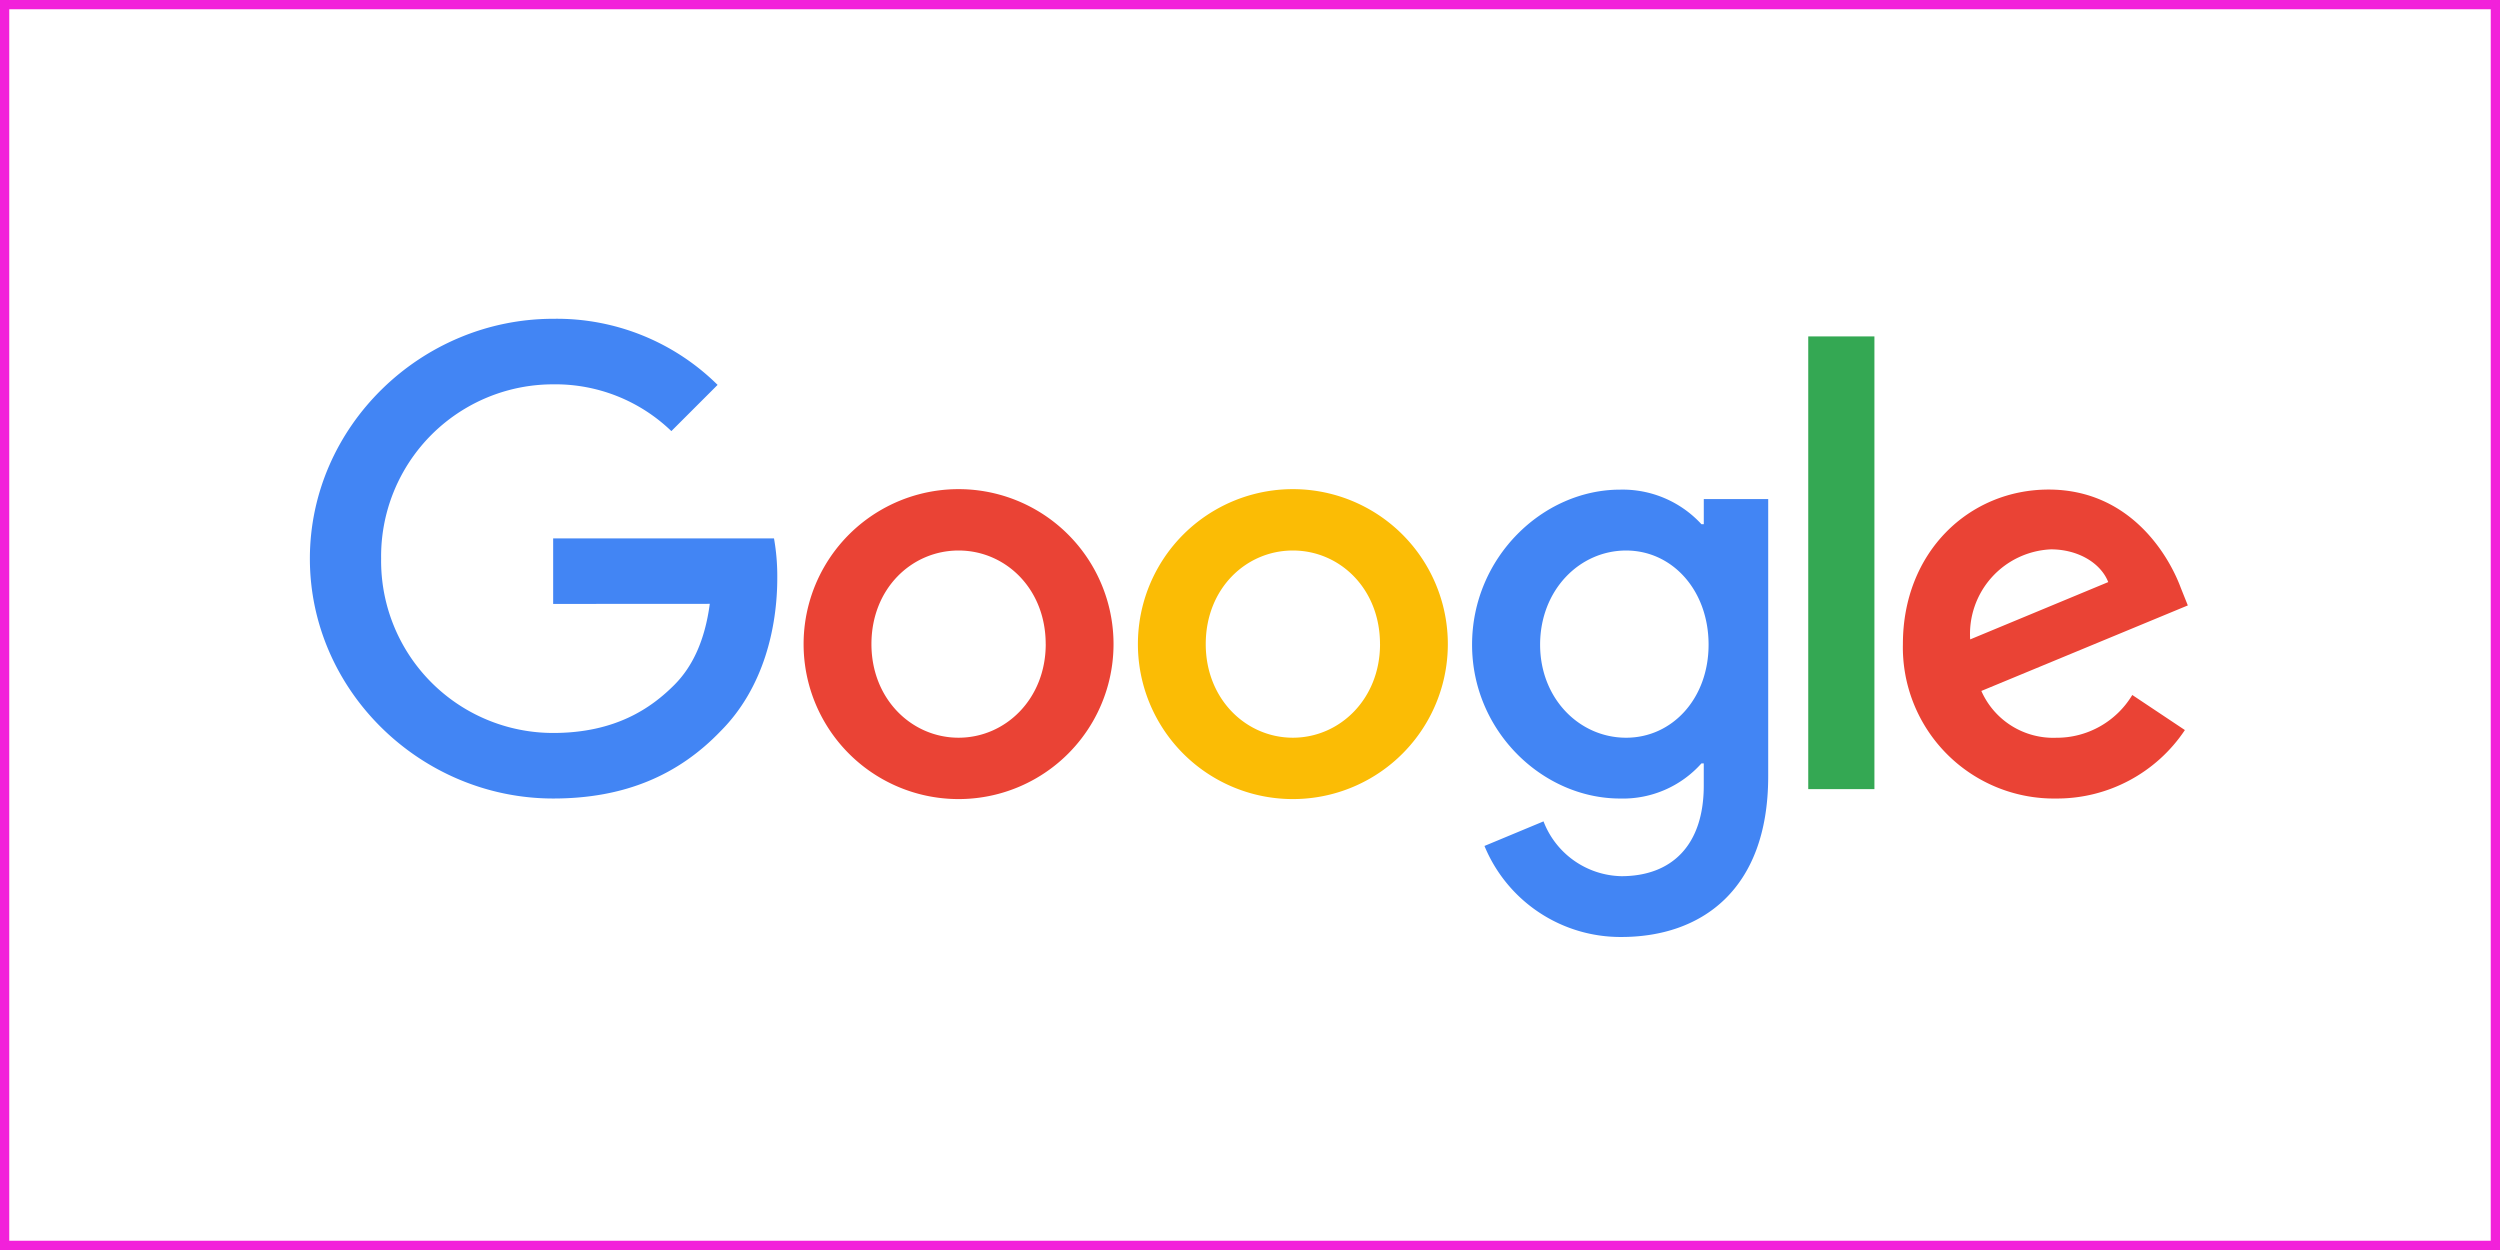
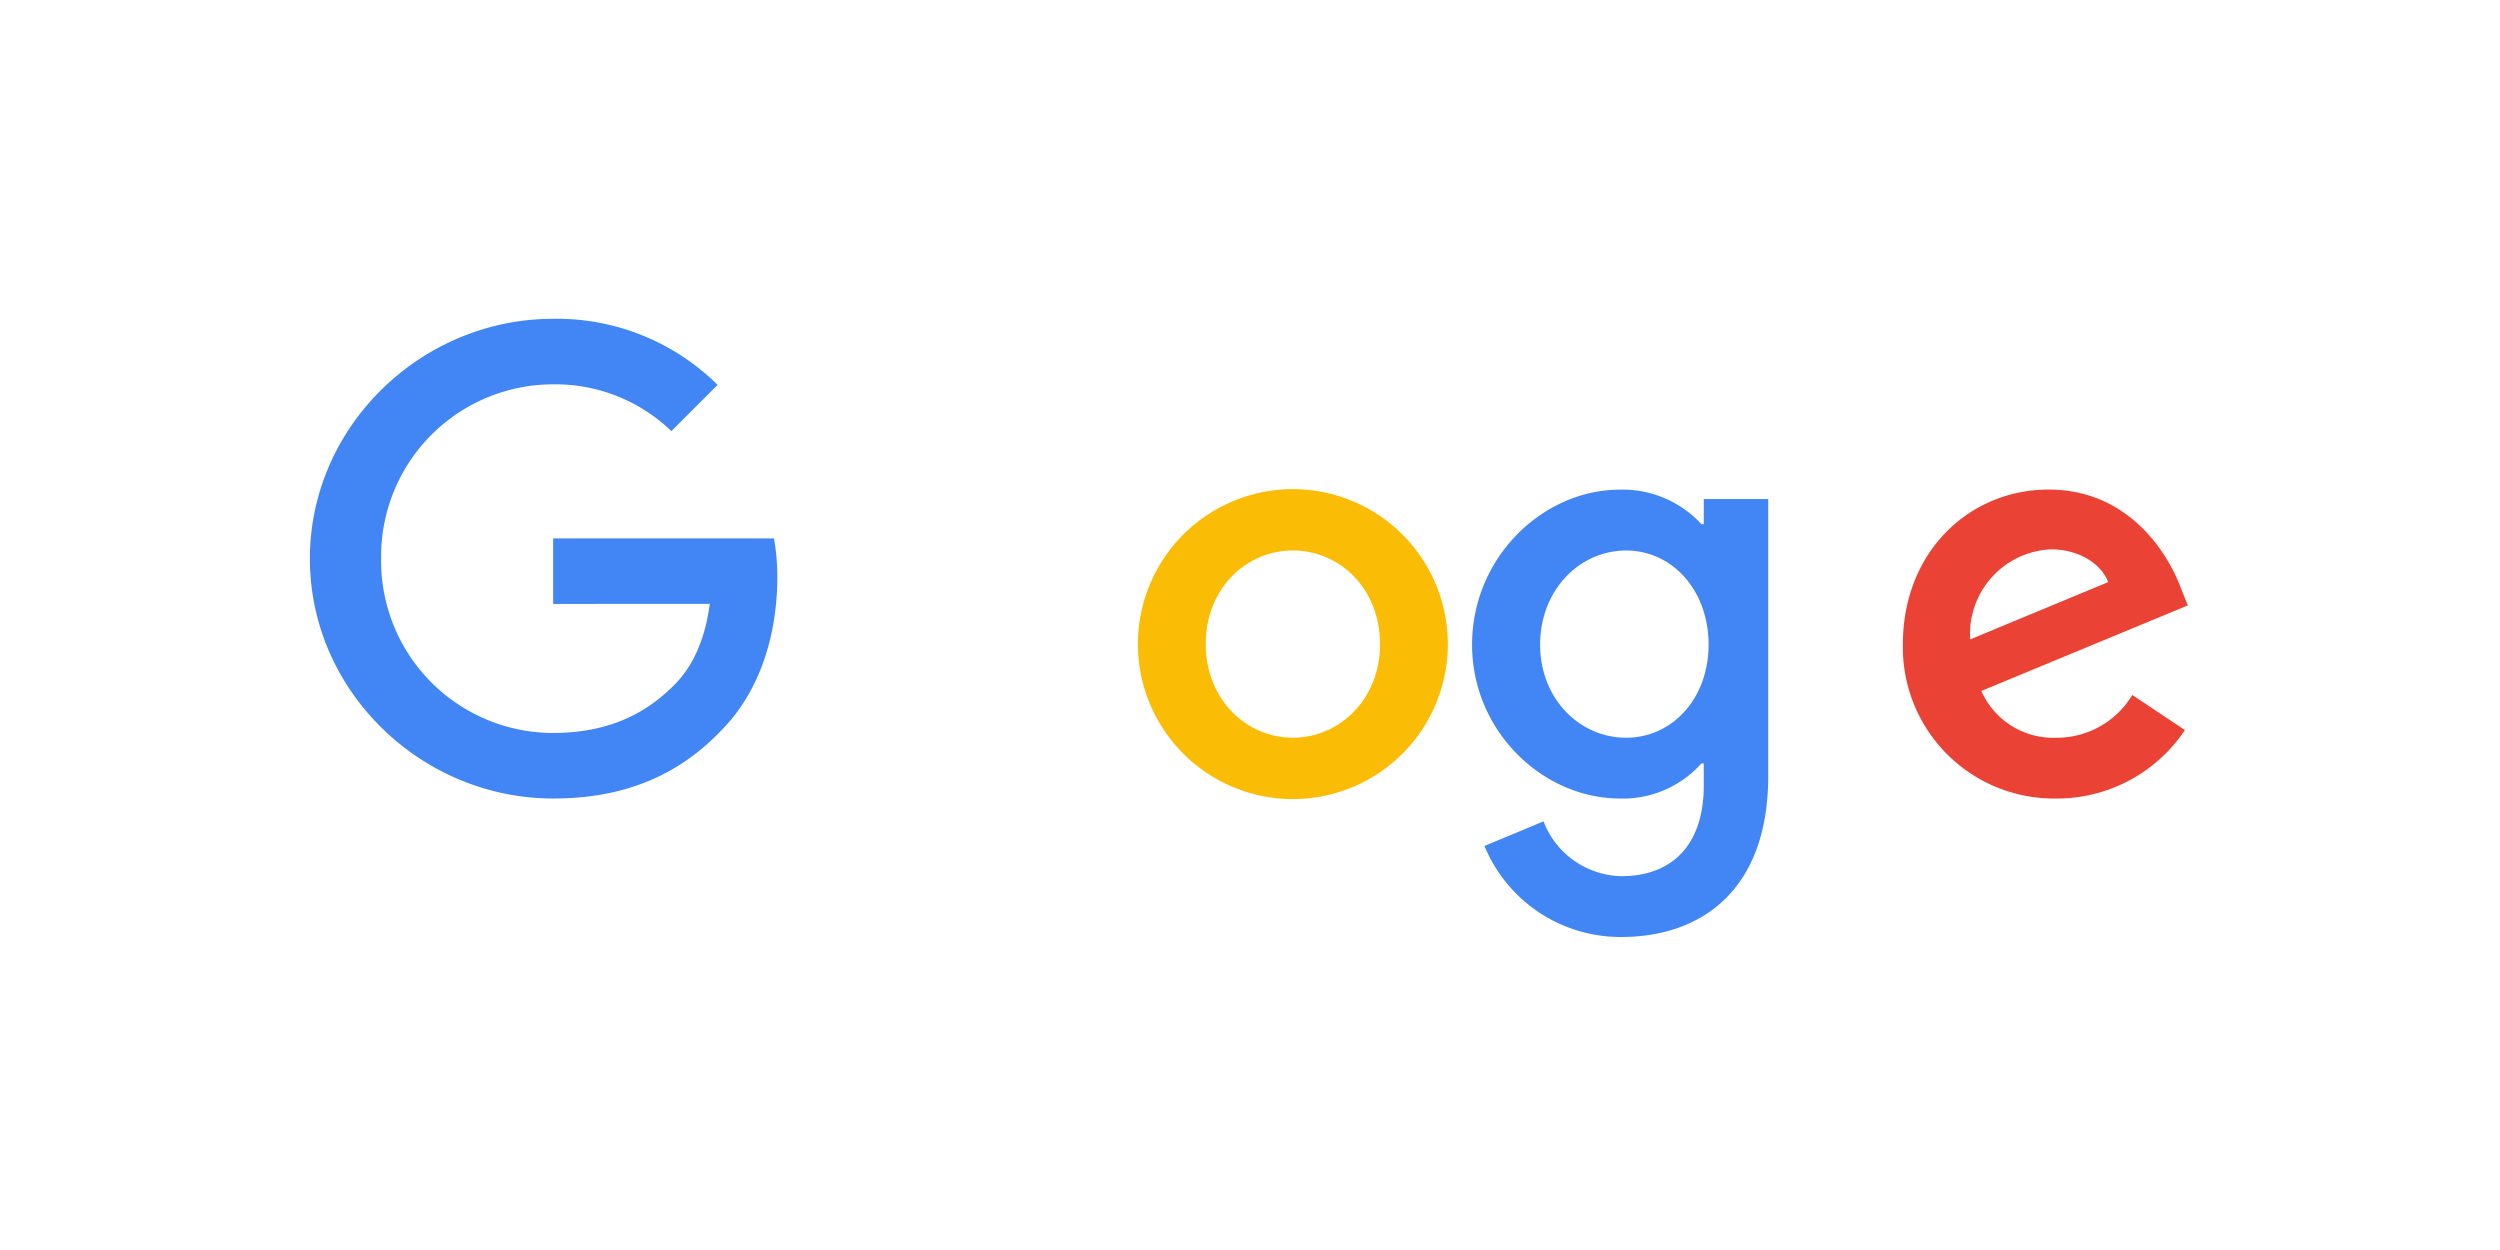
<svg xmlns="http://www.w3.org/2000/svg" id="Component_616_1" data-name="Component 616 – 1" width="270" height="135" viewBox="0 0 270 135">
  <g id="Rectangle_3" data-name="Rectangle 3" fill="none" stroke="#f221da" stroke-width="1">
    <rect width="270" height="135" stroke="none" />
-     <rect x="0.5" y="0.5" width="269" height="134" fill="none" />
  </g>
  <g id="Google_2015_logo" transform="translate(33.467 34.43)">
-     <path id="Path_16" data-name="Path 16" d="M104.722,41.683a16.736,16.736,0,0,1-33.472,0,16.736,16.736,0,0,1,33.472,0Zm-7.326,0c0-6-4.355-10.109-9.41-10.109s-9.41,4.107-9.41,10.109c0,5.942,4.355,10.109,9.41,10.109S97.4,47.618,97.4,41.683Z" transform="translate(-17.928 -6.549)" fill="#ea4335" />
    <path id="Path_17" data-name="Path 17" d="M152.722,41.683a16.736,16.736,0,0,1-33.472,0,16.736,16.736,0,0,1,33.472,0Zm-7.326,0c0-6-4.355-10.109-9.41-10.109s-9.41,4.107-9.41,10.109c0,5.942,4.355,10.109,9.41,10.109S145.4,47.618,145.4,41.683Z" transform="translate(-29.823 -6.549)" fill="#fbbc05" />
    <path id="Path_18" data-name="Path 18" d="M199.213,26.008V55.96c0,12.321-7.266,17.353-15.856,17.353a15.887,15.887,0,0,1-14.788-9.831l6.378-2.655a9.215,9.215,0,0,0,8.4,5.92c5.5,0,8.906-3.392,8.906-9.778v-2.4H192a11.359,11.359,0,0,1-8.785,3.791c-8.342,0-15.984-7.266-15.984-16.616,0-9.417,7.642-16.744,15.984-16.744A11.561,11.561,0,0,1,192,28.731h.256V26.015h6.958Zm-6.439,15.736c0-5.875-3.919-10.169-8.906-10.169-5.055,0-9.289,4.295-9.289,10.169,0,5.814,4.235,10.049,9.289,10.049C188.855,51.793,192.774,47.558,192.774,41.744Z" transform="translate(-41.714 -6.549)" fill="#4285f4" />
-     <path id="Path_19" data-name="Path 19" d="M222.646,3V51.892H215.5V3Z" transform="translate(-53.676 -1.097)" fill="#34a853" />
    <path id="Path_20" data-name="Path 20" d="M253.859,47.172l5.686,3.791a16.606,16.606,0,0,1-13.9,7.394A16.323,16.323,0,0,1,229.09,41.673c0-9.921,7.138-16.683,15.736-16.683,8.658,0,12.892,6.89,14.276,10.613l.76,1.9-22.3,9.237a8.491,8.491,0,0,0,8.086,5.055,9.522,9.522,0,0,0,8.214-4.618Zm-17.5-6,14.908-6.19c-.82-2.084-3.287-3.535-6.19-3.535A9.151,9.151,0,0,0,236.356,41.169Z" transform="translate(-57.044 -6.547)" fill="#ea4335" />
    <path id="Path_21" data-name="Path 21" d="M26.634,31.264V24.186H50.485a23.452,23.452,0,0,1,.354,4.272c0,5.31-1.452,11.877-6.13,16.555-4.551,4.739-10.365,7.266-18.067,7.266C12.365,52.28.36,40.651.36,26.375S12.365.47,26.641.47A24.684,24.684,0,0,1,44.393,7.608L39.4,12.6A18.042,18.042,0,0,0,26.634,7.548,18.582,18.582,0,0,0,8.055,26.375,18.582,18.582,0,0,0,26.634,45.2c6.762,0,10.613-2.715,13.08-5.183,2-2,3.317-4.859,3.836-8.763Z" transform="translate(-0.36 -0.47)" fill="#4285f4" />
  </g>
</svg>